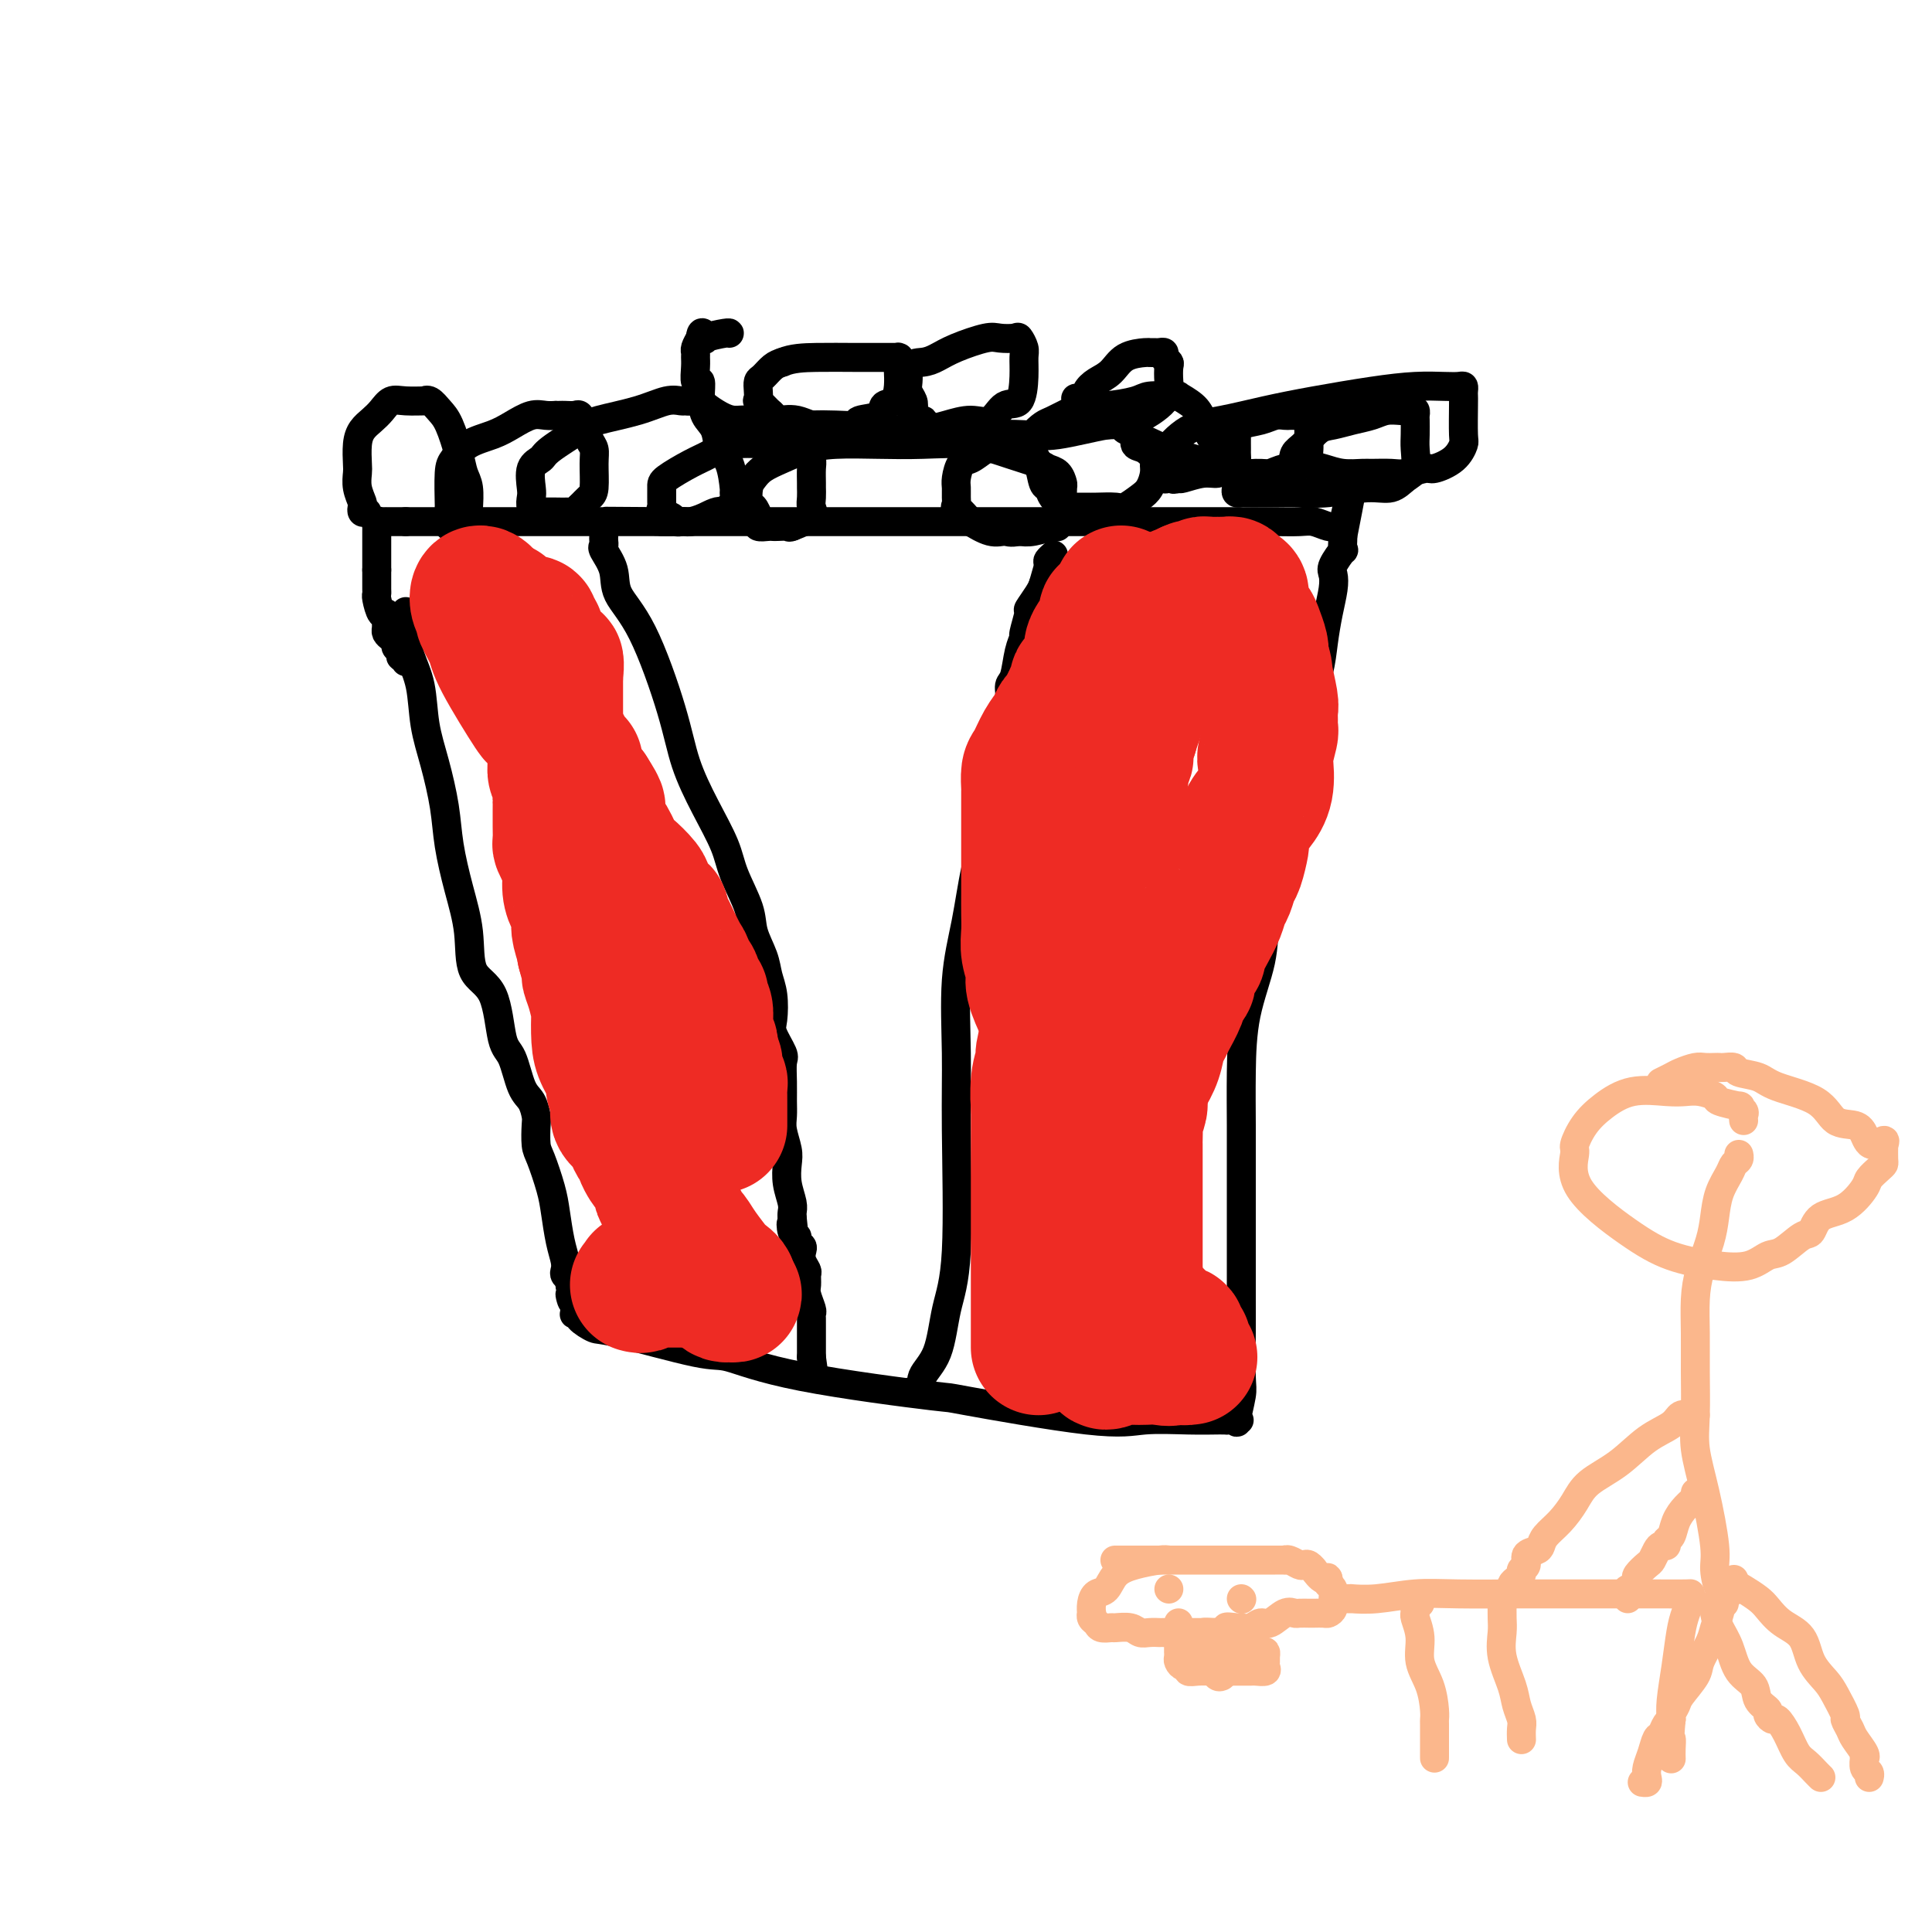
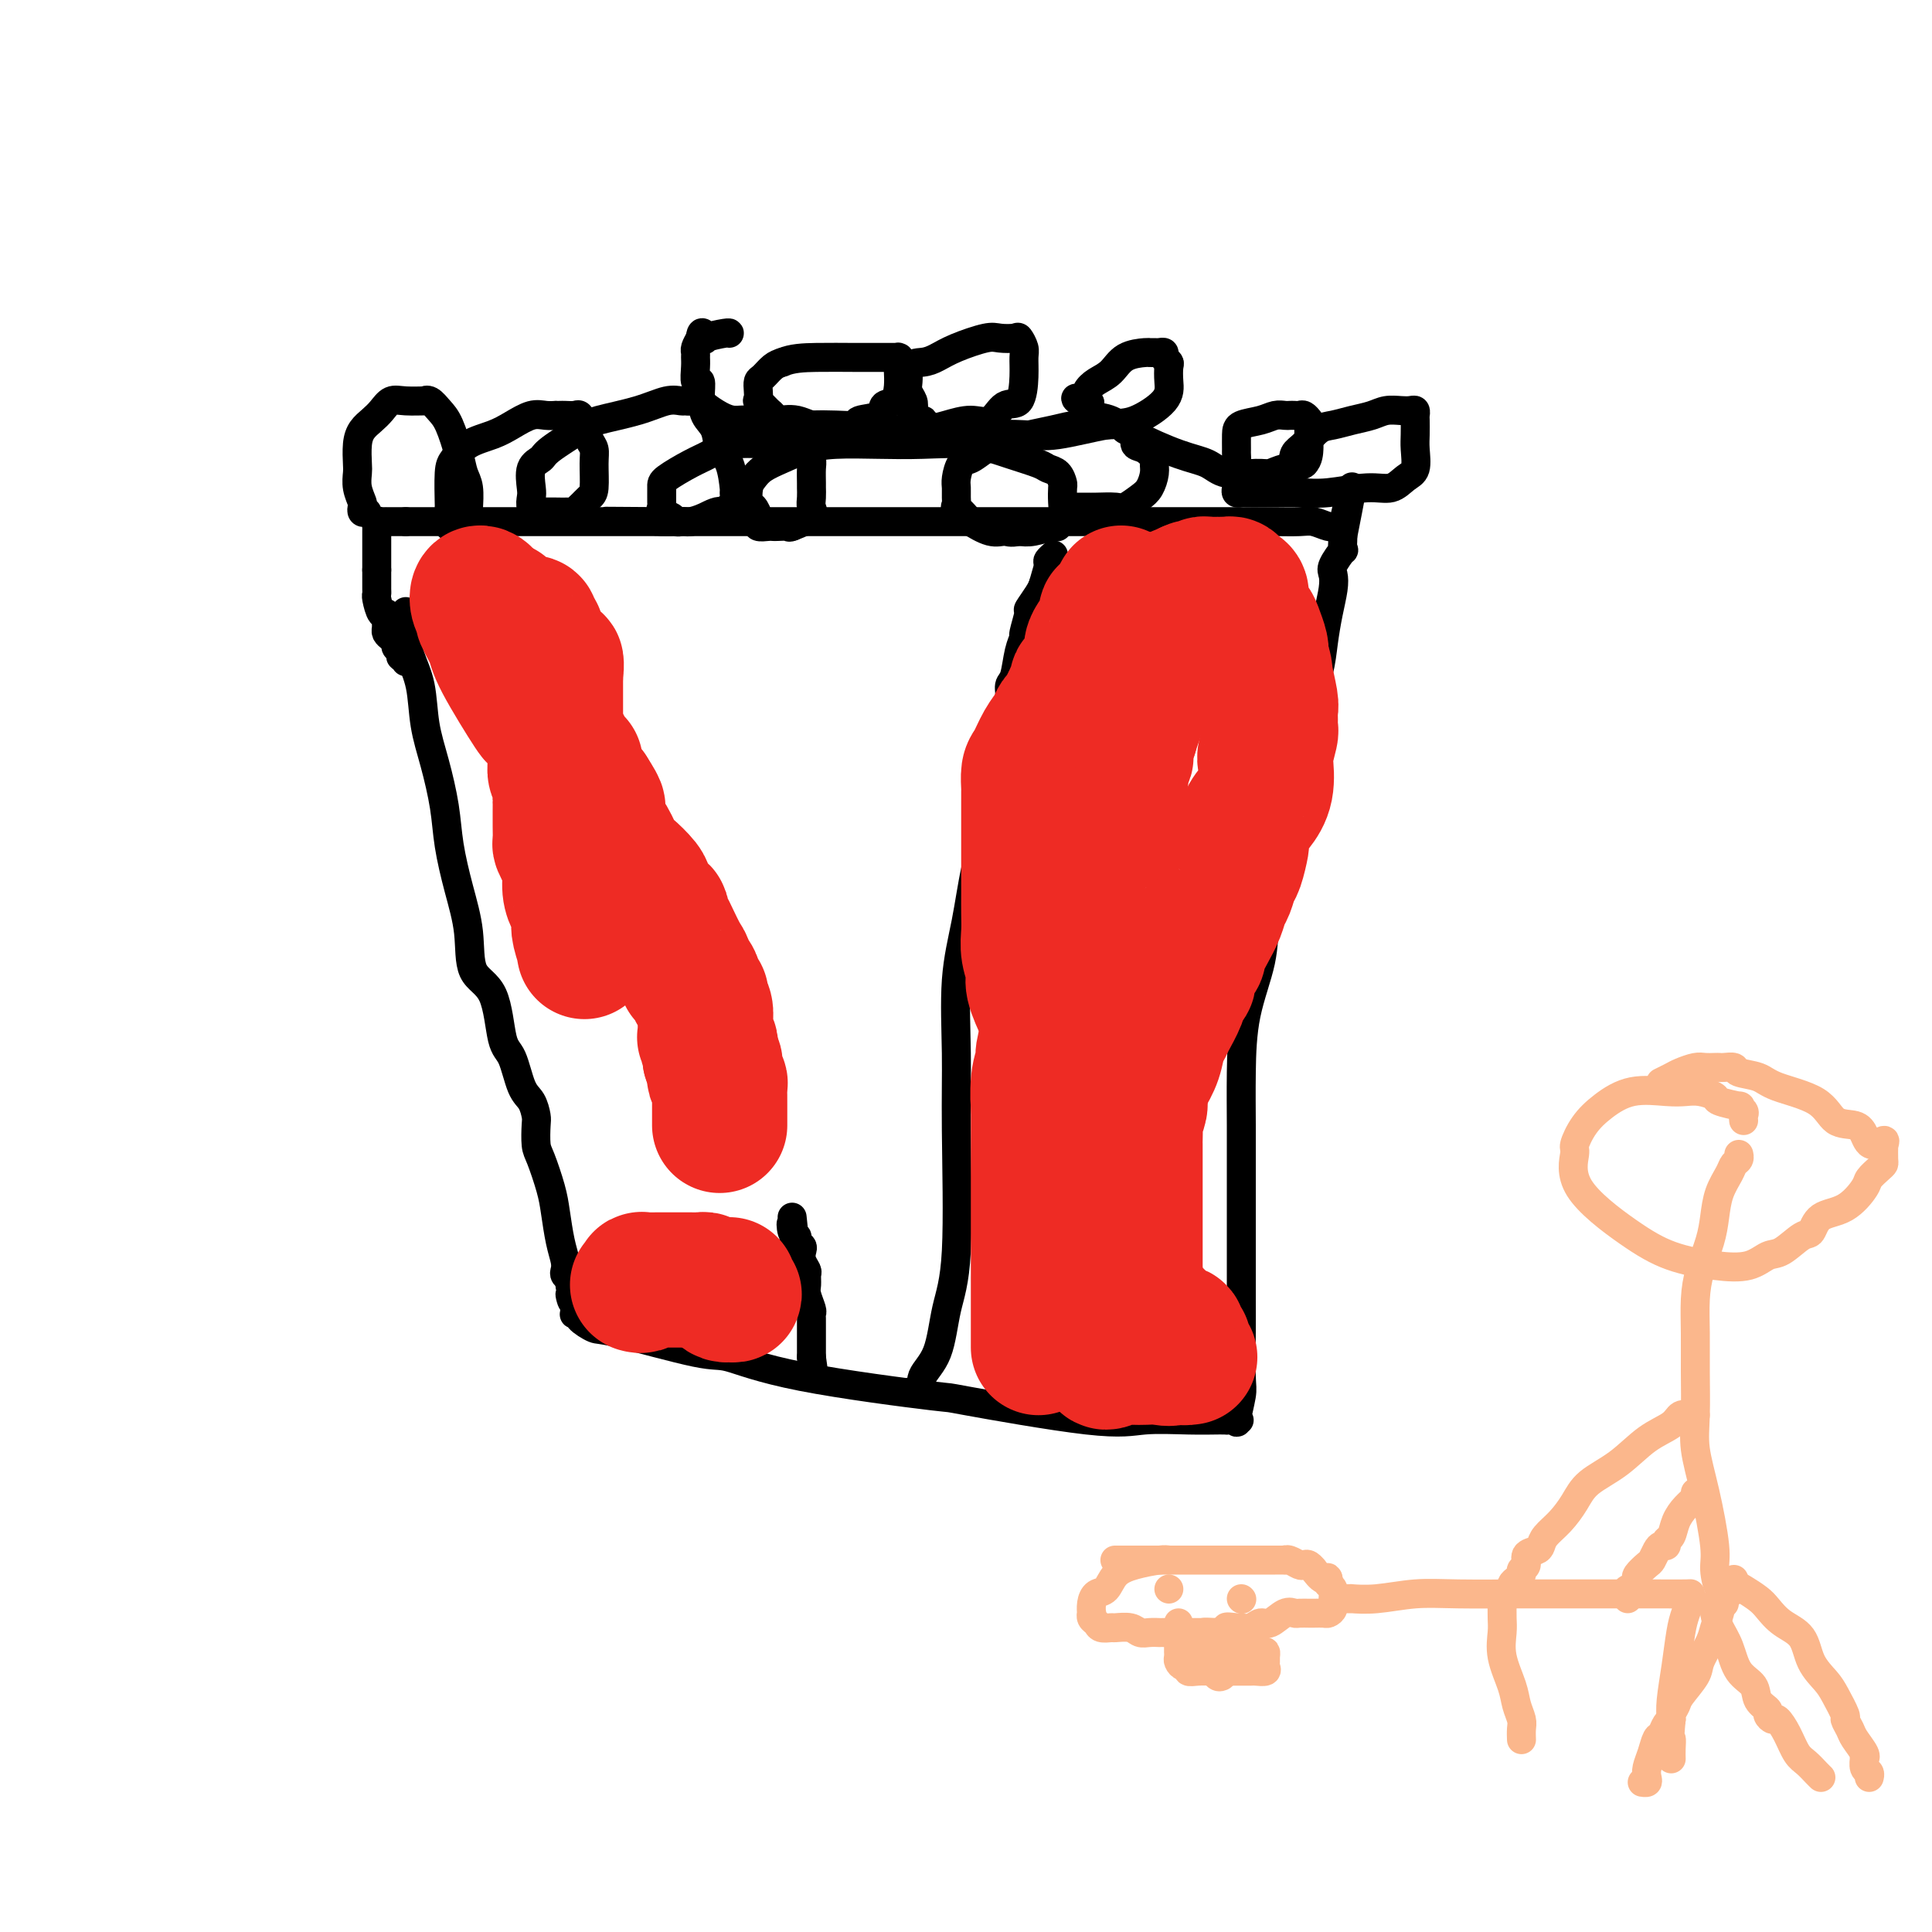
<svg xmlns="http://www.w3.org/2000/svg" viewBox="0 0 400 400" version="1.1">
  <g fill="none" stroke="rgb(0,0,0)" stroke-width="6" stroke-linecap="round" stroke-linejoin="round">
    <path d="M84,127c0.015,-0.336 0.031,-0.672 0,0c-0.031,0.672 -0.108,2.353 0,4c0.108,1.647 0.400,3.260 1,5c0.600,1.740 1.508,3.606 2,6c0.492,2.394 0.568,5.316 1,8c0.432,2.684 1.219,5.131 2,8c0.781,2.869 1.554,6.162 2,9c0.446,2.838 0.564,5.222 1,8c0.436,2.778 1.191,5.949 2,9c0.809,3.051 1.673,5.982 2,9c0.327,3.018 0.118,6.121 1,8c0.882,1.879 2.856,2.533 4,5c1.144,2.467 1.459,6.748 2,9c0.541,2.252 1.308,2.474 2,4c0.692,1.526 1.309,4.356 2,6c0.691,1.644 1.455,2.103 2,3c0.545,0.897 0.871,2.231 1,3c0.129,0.769 0.062,0.972 0,2c-0.062,1.028 -0.119,2.879 0,4c0.119,1.121 0.414,1.511 1,3c0.586,1.489 1.464,4.076 2,6c0.536,1.924 0.731,3.184 1,5c0.269,1.816 0.612,4.188 1,6c0.388,1.812 0.822,3.063 1,4c0.178,0.937 0.099,1.560 0,2c-0.099,0.440 -0.219,0.695 0,1c0.219,0.305 0.777,0.658 1,1c0.223,0.342 0.112,0.671 0,1" />
    <path d="M118,266c1.022,5.758 0.076,2.653 0,2c-0.076,-0.653 0.716,1.145 1,2c0.284,0.855 0.059,0.767 0,1c-0.059,0.233 0.047,0.788 0,1c-0.047,0.212 -0.247,0.081 0,0c0.247,-0.081 0.941,-0.112 1,0c0.059,0.112 -0.517,0.367 0,1c0.517,0.633 2.126,1.645 3,2c0.874,0.355 1.014,0.054 5,1c3.986,0.946 11.820,3.139 16,4c4.180,0.861 4.707,0.389 7,1c2.293,0.611 6.353,2.303 15,4c8.647,1.697 21.882,3.397 27,4c5.118,0.603 2.118,0.109 7,1c4.882,0.891 17.647,3.167 25,4c7.353,0.833 9.293,0.223 12,0c2.707,-0.223 6.179,-0.060 9,0c2.821,0.060 4.990,0.016 6,0c1.010,-0.016 0.860,-0.005 1,0c0.140,0.005 0.570,0.002 1,0" />
    <path d="M254,294c4.648,0.020 1.767,0.068 1,0c-0.767,-0.068 0.579,-0.254 1,0c0.421,0.254 -0.083,0.946 0,0c0.083,-0.946 0.754,-3.530 1,-5c0.246,-1.470 0.066,-1.824 0,-4c-0.066,-2.176 -0.018,-6.172 0,-9c0.018,-2.828 0.005,-4.489 0,-7c-0.005,-2.511 -0.002,-5.874 0,-9c0.002,-3.126 0.001,-6.015 0,-9c-0.001,-2.985 -0.004,-6.066 0,-9c0.004,-2.934 0.014,-5.720 0,-9c-0.014,-3.280 -0.051,-7.055 0,-11c0.051,-3.945 0.189,-8.062 1,-12c0.811,-3.938 2.296,-7.699 3,-11c0.704,-3.301 0.626,-6.142 1,-9c0.374,-2.858 1.200,-5.734 2,-9c0.800,-3.266 1.575,-6.924 2,-10c0.425,-3.076 0.499,-5.570 1,-8c0.501,-2.430 1.430,-4.794 2,-7c0.570,-2.206 0.783,-4.252 1,-6c0.217,-1.748 0.440,-3.199 1,-5c0.560,-1.801 1.457,-3.953 2,-6c0.543,-2.047 0.732,-3.989 1,-6c0.268,-2.011 0.615,-4.092 1,-6c0.385,-1.908 0.807,-3.644 1,-5c0.193,-1.356 0.157,-2.331 0,-3c-0.157,-0.669 -0.434,-1.030 0,-2c0.434,-0.970 1.580,-2.549 2,-3c0.420,-0.451 0.113,0.225 0,0c-0.113,-0.225 -0.032,-1.350 0,-2c0.032,-0.650 0.016,-0.825 0,-1" />
    <path d="M278,111c3.333,-16.833 1.667,-9.417 0,-2" />
    <path d="M278,109c-0.145,-0.326 -0.509,-0.140 -1,0c-0.491,0.140 -1.110,0.234 -2,0c-0.890,-0.234 -2.050,-0.795 -3,-1c-0.950,-0.205 -1.691,-0.055 -3,0c-1.309,0.055 -3.185,0.015 -5,0c-1.815,-0.015 -3.570,-0.004 -6,0c-2.430,0.004 -5.534,0.001 -8,0c-2.466,-0.001 -4.295,-0.000 -7,0c-2.705,0.000 -6.287,0.000 -9,0c-2.713,-0.000 -4.557,-0.000 -7,0c-2.443,0.000 -5.485,0.000 -8,0c-2.515,-0.000 -4.502,-0.000 -6,0c-1.498,0.000 -2.506,0.000 -4,0c-1.494,-0.000 -3.473,-0.000 -5,0c-1.527,0.000 -2.603,0.000 -4,0c-1.397,-0.000 -3.117,-0.000 -5,0c-1.883,0.000 -3.931,0.000 -6,0c-2.069,-0.000 -4.159,-0.000 -6,0c-1.841,0.000 -3.433,0.000 -5,0c-1.567,-0.000 -3.109,-0.000 -5,0c-1.891,0.000 -4.131,0.000 -6,0c-1.869,-0.000 -3.368,-0.000 -5,0c-1.632,0.000 -3.396,0.000 -5,0c-1.604,-0.000 -3.050,-0.000 -5,0c-1.950,0.000 -4.406,0.000 -6,0c-1.594,-0.000 -2.325,-0.000 -3,0c-0.675,0.000 -1.294,0.000 -2,0c-0.706,0.000 -1.498,0.000 -2,0c-0.502,0.000 -0.715,0.000 -1,0c-0.285,0.000 -0.643,0.000 -1,0" />
    <path d="M137,108c-22.049,-0.155 -6.673,-0.041 -1,0c5.673,0.041 1.642,0.011 -1,0c-2.642,-0.011 -3.895,-0.003 -5,0c-1.105,0.003 -2.064,0.001 -3,0c-0.936,-0.001 -1.851,-0.000 -3,0c-1.149,0.000 -2.532,0.000 -4,0c-1.468,-0.000 -3.021,-0.000 -4,0c-0.979,0.000 -1.384,0.000 -2,0c-0.616,-0.000 -1.443,-0.000 -2,0c-0.557,0.000 -0.842,0.000 -1,0c-0.158,-0.000 -0.188,-0.000 -1,0c-0.812,0.000 -2.406,0.000 -3,0c-0.594,-0.000 -0.187,-0.000 -1,0c-0.813,0.000 -2.844,0.000 -4,0c-1.156,-0.000 -1.436,-0.000 -2,0c-0.564,0.000 -1.412,0.000 -2,0c-0.588,-0.000 -0.917,-0.000 -1,0c-0.083,0.000 0.080,0.000 0,0c-0.080,-0.000 -0.403,-0.000 -1,0c-0.597,0.000 -1.469,0.000 -2,0c-0.531,-0.000 -0.721,-0.000 -1,0c-0.279,0.000 -0.645,0.000 -1,0c-0.355,-0.000 -0.698,0.000 -1,0c-0.302,0.000 -0.564,0.000 -1,0c-0.436,0.000 -1.045,0.000 -2,0c-0.955,0.000 -2.257,0.000 -3,0c-0.743,0.000 -0.927,0.000 -1,0c-0.073,0.000 -0.037,0.000 0,0" />
    <path d="M84,108c-8.377,-0.000 -2.818,-0.000 -1,0c1.818,0.000 -0.104,0.000 -1,0c-0.896,-0.000 -0.766,-0.001 -1,0c-0.234,0.001 -0.833,0.004 -1,0c-0.167,-0.004 0.099,-0.016 0,0c-0.099,0.016 -0.562,0.060 -1,0c-0.438,-0.060 -0.849,-0.223 -1,0c-0.151,0.223 -0.040,0.833 0,1c0.040,0.167 0.011,-0.110 0,0c-0.011,0.110 -0.003,0.607 0,1c0.003,0.393 0.001,0.683 0,1c-0.001,0.317 -0.000,0.662 0,1c0.000,0.338 0.000,0.668 0,1c-0.000,0.332 -0.000,0.666 0,1c0.000,0.334 0.000,0.667 0,1c-0.000,0.333 -0.000,0.667 0,1c0.000,0.333 0.000,0.667 0,1c-0.000,0.333 -0.000,0.667 0,1" />
    <path d="M78,118c0.000,1.726 0.000,1.040 0,1c-0.000,-0.040 -0.001,0.564 0,1c0.001,0.436 0.003,0.703 0,1c-0.003,0.297 -0.011,0.624 0,1c0.011,0.376 0.041,0.801 0,1c-0.041,0.199 -0.154,0.172 0,1c0.154,0.828 0.577,2.512 1,3c0.423,0.488 0.848,-0.220 1,0c0.152,0.220 0.031,1.368 0,2c-0.031,0.632 0.029,0.747 0,1c-0.029,0.253 -0.147,0.645 0,1c0.147,0.355 0.560,0.674 1,1c0.440,0.326 0.906,0.661 1,1c0.094,0.339 -0.185,0.683 0,1c0.185,0.317 0.834,0.607 1,1c0.166,0.393 -0.151,0.889 0,1c0.151,0.111 0.772,-0.162 1,0c0.228,0.162 0.065,0.761 0,1c-0.065,0.239 -0.033,0.120 0,0" />
    <path d="M76,106c-0.415,0.101 -0.829,0.203 -1,0c-0.171,-0.203 -0.098,-0.710 0,-1c0.098,-0.290 0.222,-0.363 0,-1c-0.222,-0.637 -0.789,-1.837 -1,-3c-0.211,-1.163 -0.065,-2.290 0,-3c0.065,-0.710 0.048,-1.005 0,-2c-0.048,-0.995 -0.126,-2.691 0,-4c0.126,-1.309 0.458,-2.232 1,-3c0.542,-0.768 1.295,-1.383 2,-2c0.705,-0.617 1.361,-1.237 2,-2c0.639,-0.763 1.259,-1.670 2,-2c0.741,-0.330 1.602,-0.082 3,0c1.398,0.082 3.333,0.000 4,0c0.667,-0.000 0.066,0.082 0,0c-0.066,-0.082 0.402,-0.328 1,0c0.598,0.328 1.327,1.230 2,2c0.673,0.770 1.291,1.408 2,3c0.709,1.592 1.511,4.139 2,6c0.489,1.861 0.667,3.037 1,4c0.333,0.963 0.821,1.712 1,3c0.179,1.288 0.048,3.116 0,4c-0.048,0.884 -0.014,0.824 0,1c0.014,0.176 0.007,0.588 0,1" />
    <path d="M97,107c0.589,3.393 0.063,2.374 0,2c-0.063,-0.374 0.337,-0.104 0,0c-0.337,0.104 -1.411,0.040 -2,0c-0.589,-0.040 -0.694,-0.057 -1,0c-0.306,0.057 -0.814,0.189 -1,0c-0.186,-0.189 -0.050,-0.698 0,-1c0.050,-0.302 0.015,-0.397 0,-1c-0.015,-0.603 -0.011,-1.712 0,-2c0.011,-0.288 0.029,0.246 0,-1c-0.029,-1.246 -0.105,-4.273 0,-6c0.105,-1.727 0.391,-2.155 1,-3c0.609,-0.845 1.542,-2.107 3,-3c1.458,-0.893 3.442,-1.416 5,-2c1.558,-0.584 2.690,-1.228 4,-2c1.310,-0.772 2.799,-1.671 4,-2c1.201,-0.329 2.113,-0.088 3,0c0.887,0.088 1.747,0.024 2,0c0.253,-0.024 -0.101,-0.008 0,0c0.101,0.008 0.657,0.007 1,0c0.343,-0.007 0.473,-0.020 1,0c0.527,0.020 1.451,0.074 2,0c0.549,-0.074 0.721,-0.276 1,0c0.279,0.276 0.664,1.030 1,2c0.336,0.970 0.624,2.157 1,3c0.376,0.843 0.841,1.342 1,2c0.159,0.658 0.012,1.475 0,3c-0.012,1.525 0.112,3.757 0,5c-0.112,1.243 -0.461,1.498 -1,2c-0.539,0.502 -1.270,1.251 -2,2" />
    <path d="M120,105c-0.748,0.845 -1.117,0.959 -2,1c-0.883,0.041 -2.279,0.011 -3,0c-0.721,-0.011 -0.767,-0.002 -1,0c-0.233,0.002 -0.655,-0.001 -1,0c-0.345,0.001 -0.614,0.008 -1,0c-0.386,-0.008 -0.887,-0.030 -1,0c-0.113,0.030 0.164,0.114 0,0c-0.164,-0.114 -0.769,-0.426 -1,-1c-0.231,-0.574 -0.088,-1.412 0,-2c0.088,-0.588 0.121,-0.928 0,-2c-0.121,-1.072 -0.396,-2.878 0,-4c0.396,-1.122 1.462,-1.560 2,-2c0.538,-0.440 0.549,-0.882 2,-2c1.451,-1.118 4.343,-2.912 6,-4c1.657,-1.088 2.079,-1.469 4,-2c1.921,-0.531 5.340,-1.214 8,-2c2.660,-0.786 4.562,-1.677 6,-2c1.438,-0.323 2.412,-0.077 3,0c0.588,0.077 0.792,-0.014 1,0c0.208,0.014 0.422,0.133 1,0c0.578,-0.133 1.520,-0.516 2,0c0.480,0.516 0.496,1.932 1,3c0.504,1.068 1.494,1.787 2,3c0.506,1.213 0.529,2.920 1,4c0.471,1.080 1.391,1.532 2,3c0.609,1.468 0.905,3.950 1,5c0.095,1.050 -0.013,0.667 0,1c0.013,0.333 0.147,1.381 0,2c-0.147,0.619 -0.573,0.810 -1,1" />
    <path d="M151,105c0.899,3.585 0.147,1.549 -1,1c-1.147,-0.549 -2.689,0.390 -4,1c-1.311,0.610 -2.392,0.893 -3,1c-0.608,0.107 -0.745,0.040 -1,0c-0.255,-0.040 -0.629,-0.053 -1,0c-0.371,0.053 -0.741,0.171 -1,0c-0.259,-0.171 -0.409,-0.630 -1,-1c-0.591,-0.370 -1.623,-0.650 -2,-1c-0.377,-0.350 -0.099,-0.769 0,-1c0.099,-0.231 0.021,-0.274 0,-1c-0.021,-0.726 0.017,-2.135 0,-3c-0.017,-0.865 -0.090,-1.184 1,-2c1.090,-0.816 3.341,-2.128 5,-3c1.659,-0.872 2.724,-1.306 4,-2c1.276,-0.694 2.761,-1.650 5,-2c2.239,-0.350 5.230,-0.093 7,0c1.770,0.093 2.319,0.022 3,0c0.681,-0.022 1.493,0.004 2,0c0.507,-0.004 0.710,-0.039 1,0c0.290,0.039 0.666,0.151 1,0c0.334,-0.151 0.625,-0.564 1,0c0.375,0.564 0.833,2.104 1,3c0.167,0.896 0.044,1.146 0,2c-0.044,0.854 -0.009,2.312 0,3c0.009,0.688 -0.009,0.607 0,1c0.009,0.393 0.044,1.260 0,2c-0.044,0.740 -0.166,1.353 0,2c0.166,0.647 0.619,1.328 0,2c-0.619,0.672 -2.309,1.336 -4,2" />
    <path d="M164,109c-0.738,0.310 -0.583,0.084 -1,0c-0.417,-0.084 -1.404,-0.026 -2,0c-0.596,0.026 -0.800,0.019 -1,0c-0.200,-0.019 -0.396,-0.051 -1,0c-0.604,0.051 -1.615,0.184 -2,0c-0.385,-0.184 -0.142,-0.686 0,-1c0.142,-0.314 0.184,-0.440 0,-1c-0.184,-0.560 -0.595,-1.553 -1,-2c-0.405,-0.447 -0.805,-0.346 -1,-1c-0.195,-0.654 -0.185,-2.063 0,-3c0.185,-0.937 0.544,-1.404 1,-2c0.456,-0.596 1.007,-1.323 2,-2c0.993,-0.677 2.428,-1.305 4,-2c1.572,-0.695 3.282,-1.456 5,-2c1.718,-0.544 3.444,-0.872 6,-1c2.556,-0.128 5.942,-0.056 9,0c3.058,0.056 5.788,0.095 9,0c3.212,-0.095 6.906,-0.325 10,0c3.094,0.325 5.589,1.205 8,2c2.411,0.795 4.737,1.507 6,2c1.263,0.493 1.463,0.768 2,1c0.537,0.232 1.413,0.421 2,1c0.587,0.579 0.886,1.546 1,2c0.114,0.454 0.044,0.394 0,1c-0.044,0.606 -0.063,1.879 0,3c0.063,1.121 0.207,2.090 0,3c-0.207,0.910 -0.767,1.759 -1,2c-0.233,0.241 -0.140,-0.127 -1,0c-0.860,0.127 -2.674,0.751 -4,1c-1.326,0.249 -2.163,0.125 -3,0" />
    <path d="M211,110c-1.953,0.433 -2.335,0.017 -3,0c-0.665,-0.017 -1.614,0.365 -3,0c-1.386,-0.365 -3.209,-1.477 -4,-2c-0.791,-0.523 -0.552,-0.458 -1,-1c-0.448,-0.542 -1.585,-1.691 -2,-2c-0.415,-0.309 -0.109,0.222 0,0c0.109,-0.222 0.020,-1.196 0,-2c-0.020,-0.804 0.027,-1.437 0,-2c-0.027,-0.563 -0.130,-1.057 0,-2c0.130,-0.943 0.492,-2.336 1,-3c0.508,-0.664 1.163,-0.598 2,-1c0.837,-0.402 1.857,-1.270 3,-2c1.143,-0.730 2.408,-1.321 5,-2c2.592,-0.679 6.510,-1.447 9,-2c2.490,-0.553 3.551,-0.893 5,-1c1.449,-0.107 3.287,0.017 5,0c1.713,-0.017 3.302,-0.174 4,0c0.698,0.174 0.506,0.681 1,1c0.494,0.319 1.673,0.452 2,1c0.327,0.548 -0.199,1.511 0,2c0.199,0.489 1.123,0.505 2,1c0.877,0.495 1.708,1.469 2,2c0.292,0.531 0.043,0.619 0,1c-0.043,0.381 0.118,1.055 0,2c-0.118,0.945 -0.514,2.162 -1,3c-0.486,0.838 -1.060,1.296 -2,2c-0.940,0.704 -2.246,1.653 -3,2c-0.754,0.347 -0.955,0.093 -2,0c-1.045,-0.093 -2.935,-0.025 -4,0c-1.065,0.025 -1.304,0.007 -2,0c-0.696,-0.007 -1.848,-0.004 -3,0" />
-     <path d="M222,105c-2.046,0.089 -1.661,0.312 -2,0c-0.339,-0.312 -1.401,-1.157 -2,-2c-0.599,-0.843 -0.734,-1.682 -1,-2c-0.266,-0.318 -0.661,-0.115 -1,-1c-0.339,-0.885 -0.620,-2.857 -1,-4c-0.380,-1.143 -0.858,-1.457 -1,-2c-0.142,-0.543 0.052,-1.315 0,-2c-0.052,-0.685 -0.349,-1.284 0,-2c0.349,-0.716 1.343,-1.550 2,-2c0.657,-0.450 0.978,-0.516 2,-1c1.022,-0.484 2.747,-1.387 4,-2c1.253,-0.613 2.035,-0.935 3,-1c0.965,-0.065 2.114,0.126 4,0c1.886,-0.126 4.510,-0.569 6,-1c1.490,-0.431 1.847,-0.849 3,-1c1.153,-0.151 3.103,-0.035 4,0c0.897,0.035 0.740,-0.011 1,0c0.260,0.011 0.937,0.079 1,0c0.063,-0.079 -0.487,-0.306 0,0c0.487,0.306 2.011,1.147 3,2c0.989,0.853 1.442,1.720 2,3c0.558,1.280 1.222,2.973 2,4c0.778,1.027 1.671,1.390 2,2c0.329,0.610 0.095,1.469 0,2c-0.095,0.531 -0.050,0.734 0,1c0.050,0.266 0.105,0.593 0,1c-0.105,0.407 -0.368,0.893 -1,1c-0.632,0.107 -1.632,-0.163 -3,0c-1.368,0.163 -3.105,0.761 -4,1c-0.895,0.239 -0.947,0.120 -1,0" />
-     <path d="M244,99c-1.576,0.471 -1.014,0.148 -1,0c0.014,-0.148 -0.518,-0.120 -1,0c-0.482,0.120 -0.912,0.331 -1,0c-0.088,-0.331 0.167,-1.205 0,-2c-0.167,-0.795 -0.757,-1.511 0,-3c0.757,-1.489 2.860,-3.750 5,-5c2.140,-1.250 4.318,-1.487 7,-2c2.682,-0.513 5.869,-1.300 9,-2c3.131,-0.700 6.204,-1.312 10,-2c3.796,-0.688 8.313,-1.453 12,-2c3.687,-0.547 6.543,-0.876 9,-1c2.457,-0.124 4.515,-0.044 6,0c1.485,0.044 2.398,0.052 3,0c0.602,-0.052 0.893,-0.164 1,0c0.107,0.164 0.030,0.606 0,1c-0.030,0.394 -0.012,0.742 0,1c0.012,0.258 0.017,0.427 0,2c-0.017,1.573 -0.057,4.550 0,6c0.057,1.450 0.213,1.373 0,2c-0.213,0.627 -0.793,1.958 -2,3c-1.207,1.042 -3.041,1.796 -4,2c-0.959,0.204 -1.042,-0.142 -2,0c-0.958,0.142 -2.790,0.771 -4,1c-1.210,0.229 -1.796,0.058 -3,0c-1.204,-0.058 -3.024,-0.005 -4,0c-0.976,0.005 -1.107,-0.040 -2,0c-0.893,0.040 -2.548,0.165 -4,0c-1.452,-0.165 -2.701,-0.618 -4,-1c-1.299,-0.382 -2.650,-0.691 -4,-1" />
    <path d="M270,96c-3.708,-0.336 -2.477,-0.178 -2,0c0.477,0.178 0.199,0.374 0,0c-0.199,-0.374 -0.318,-1.319 0,-2c0.318,-0.681 1.075,-1.099 2,-2c0.925,-0.901 2.018,-2.284 3,-3c0.982,-0.716 1.852,-0.766 3,-1c1.148,-0.234 2.573,-0.651 4,-1c1.427,-0.349 2.855,-0.630 4,-1c1.145,-0.370 2.005,-0.828 3,-1c0.995,-0.172 2.123,-0.059 3,0c0.877,0.059 1.503,0.064 2,0c0.497,-0.064 0.865,-0.195 1,0c0.135,0.195 0.038,0.717 0,1c-0.038,0.283 -0.015,0.326 0,1c0.015,0.674 0.024,1.978 0,3c-0.024,1.022 -0.081,1.761 0,3c0.081,1.239 0.301,2.977 0,4c-0.301,1.023 -1.123,1.332 -2,2c-0.877,0.668 -1.809,1.696 -3,2c-1.191,0.304 -2.641,-0.115 -5,0c-2.359,0.115 -5.626,0.763 -8,1c-2.374,0.237 -3.855,0.064 -6,0c-2.145,-0.064 -4.953,-0.020 -7,0c-2.047,0.020 -3.333,0.017 -4,0c-0.667,-0.017 -0.715,-0.049 -1,0c-0.285,0.049 -0.808,0.178 -1,0c-0.192,-0.178 -0.052,-0.663 0,-1c0.052,-0.337 0.015,-0.525 0,-1c-0.015,-0.475 -0.007,-1.238 0,-2" />
    <path d="M256,98c-0.309,-0.956 -0.082,-1.345 0,-2c0.082,-0.655 0.021,-1.576 0,-2c-0.021,-0.424 0.000,-0.352 0,-1c-0.000,-0.648 -0.021,-2.016 0,-3c0.021,-0.984 0.086,-1.584 1,-2c0.914,-0.416 2.679,-0.647 4,-1c1.321,-0.353 2.199,-0.826 3,-1c0.801,-0.174 1.524,-0.048 2,0c0.476,0.048 0.706,0.017 1,0c0.294,-0.017 0.653,-0.019 1,0c0.347,0.019 0.681,0.058 1,0c0.319,-0.058 0.621,-0.215 1,0c0.379,0.215 0.833,0.800 1,1c0.167,0.200 0.046,0.014 0,1c-0.046,0.986 -0.018,3.144 0,4c0.018,0.856 0.027,0.411 0,1c-0.027,0.589 -0.090,2.212 -1,3c-0.910,0.788 -2.668,0.741 -4,1c-1.332,0.259 -2.238,0.825 -3,1c-0.762,0.175 -1.379,-0.042 -3,0c-1.621,0.042 -4.246,0.344 -6,0c-1.754,-0.344 -2.638,-1.335 -4,-2c-1.362,-0.665 -3.202,-1.004 -6,-2c-2.798,-0.996 -6.554,-2.648 -9,-4c-2.446,-1.352 -3.584,-2.404 -5,-3c-1.416,-0.596 -3.112,-0.737 -4,-1c-0.888,-0.263 -0.968,-0.646 -1,-1c-0.032,-0.354 -0.016,-0.677 0,-1" />
    <path d="M225,84c-4.492,-2.418 -1.223,-1.462 0,-1c1.223,0.462 0.398,0.429 0,0c-0.398,-0.429 -0.369,-1.253 0,-2c0.369,-0.747 1.079,-1.415 2,-2c0.921,-0.585 2.054,-1.085 3,-2c0.946,-0.915 1.706,-2.245 3,-3c1.294,-0.755 3.121,-0.935 4,-1c0.879,-0.065 0.809,-0.015 1,0c0.191,0.015 0.643,-0.007 1,0c0.357,0.007 0.617,0.042 1,0c0.383,-0.042 0.887,-0.161 1,0c0.113,0.161 -0.165,0.600 0,1c0.165,0.400 0.771,0.759 1,1c0.229,0.241 0.079,0.364 0,1c-0.079,0.636 -0.088,1.786 0,3c0.088,1.214 0.274,2.493 -1,4c-1.274,1.507 -4.008,3.240 -6,4c-1.992,0.760 -3.241,0.545 -6,1c-2.759,0.455 -7.027,1.580 -10,2c-2.973,0.420 -4.651,0.137 -7,0c-2.349,-0.137 -5.369,-0.126 -8,0c-2.631,0.126 -4.873,0.368 -7,0c-2.127,-0.368 -4.138,-1.344 -5,-2c-0.862,-0.656 -0.574,-0.991 -1,-1c-0.426,-0.009 -1.564,0.307 -2,0c-0.436,-0.307 -0.169,-1.237 0,-2c0.169,-0.763 0.241,-1.359 0,-2c-0.241,-0.641 -0.796,-1.326 -1,-2c-0.204,-0.674 -0.058,-1.335 0,-2c0.058,-0.665 0.029,-1.332 0,-2" />
    <path d="M188,77c0.384,-1.963 1.845,-1.871 3,-2c1.155,-0.129 2.005,-0.479 3,-1c0.995,-0.521 2.136,-1.213 4,-2c1.864,-0.787 4.451,-1.669 6,-2c1.549,-0.331 2.061,-0.112 3,0c0.939,0.112 2.304,0.117 3,0c0.696,-0.117 0.721,-0.356 1,0c0.279,0.356 0.812,1.308 1,2c0.188,0.692 0.032,1.125 0,2c-0.032,0.875 0.061,2.191 0,4c-0.061,1.809 -0.276,4.109 -1,5c-0.724,0.891 -1.956,0.372 -3,1c-1.044,0.628 -1.900,2.402 -3,3c-1.100,0.598 -2.446,0.019 -4,0c-1.554,-0.019 -3.317,0.523 -5,1c-1.683,0.477 -3.284,0.889 -5,1c-1.716,0.111 -3.545,-0.079 -7,0c-3.455,0.079 -8.535,0.426 -12,0c-3.465,-0.426 -5.314,-1.625 -7,-2c-1.686,-0.375 -3.208,0.073 -4,0c-0.792,-0.073 -0.853,-0.666 -1,-1c-0.147,-0.334 -0.380,-0.408 -1,-1c-0.620,-0.592 -1.628,-1.702 -2,-2c-0.372,-0.298 -0.108,0.215 0,0c0.108,-0.215 0.059,-1.157 0,-2c-0.059,-0.843 -0.129,-1.587 0,-2c0.129,-0.413 0.458,-0.496 1,-1c0.542,-0.504 1.298,-1.430 2,-2c0.702,-0.570 1.351,-0.785 2,-1" />
    <path d="M162,75c1.958,-0.845 4.353,-0.958 7,-1c2.647,-0.042 5.546,-0.012 8,0c2.454,0.012 4.461,0.006 6,0c1.539,-0.006 2.608,-0.012 3,0c0.392,0.012 0.105,0.043 0,0c-0.105,-0.043 -0.028,-0.161 0,0c0.028,0.161 0.006,0.600 0,1c-0.006,0.400 0.005,0.760 0,1c-0.005,0.240 -0.026,0.358 0,1c0.026,0.642 0.097,1.807 0,3c-0.097,1.193 -0.363,2.414 -1,3c-0.637,0.586 -1.646,0.535 -2,1c-0.354,0.465 -0.054,1.445 -1,2c-0.946,0.555 -3.138,0.686 -4,1c-0.862,0.314 -0.394,0.812 -1,1c-0.606,0.188 -2.287,0.065 -4,0c-1.713,-0.065 -3.459,-0.072 -5,0c-1.541,0.072 -2.878,0.223 -5,0c-2.122,-0.223 -5.028,-0.821 -7,-1c-1.972,-0.179 -3.011,0.059 -4,0c-0.989,-0.059 -1.929,-0.416 -3,-1c-1.071,-0.584 -2.273,-1.396 -3,-2c-0.727,-0.604 -0.980,-1.002 -1,-2c-0.020,-0.998 0.191,-2.596 0,-3c-0.191,-0.404 -0.784,0.387 -1,0c-0.216,-0.387 -0.055,-1.952 0,-3c0.055,-1.048 0.004,-1.580 0,-2c-0.004,-0.420 0.037,-0.728 0,-1c-0.037,-0.272 -0.154,-0.506 0,-1c0.154,-0.494 0.577,-1.247 1,-2" />
    <path d="M145,70c0.132,-2.182 0.964,-0.637 1,0c0.036,0.637 -0.722,0.367 0,0c0.722,-0.367 2.926,-0.830 4,-1c1.074,-0.170 1.020,-0.046 1,0c-0.020,0.046 -0.006,0.013 0,0c0.006,-0.013 0.003,-0.007 0,0" />
-     <path d="M125,111c-0.016,0.316 -0.032,0.631 0,1c0.032,0.369 0.113,0.791 0,1c-0.113,0.209 -0.420,0.205 0,1c0.420,0.795 1.567,2.390 2,4c0.433,1.610 0.152,3.236 1,5c0.848,1.764 2.826,3.668 5,8c2.174,4.332 4.545,11.093 6,16c1.455,4.907 1.994,7.960 3,11c1.006,3.040 2.478,6.065 4,9c1.522,2.935 3.094,5.779 4,8c0.906,2.221 1.146,3.819 2,6c0.854,2.181 2.324,4.945 3,7c0.676,2.055 0.560,3.401 1,5c0.440,1.599 1.436,3.452 2,5c0.564,1.548 0.694,2.793 1,4c0.306,1.207 0.786,2.377 1,4c0.214,1.623 0.163,3.701 0,5c-0.163,1.299 -0.436,1.821 0,3c0.436,1.179 1.581,3.015 2,4c0.419,0.985 0.111,1.119 0,2c-0.111,0.881 -0.026,2.508 0,4c0.026,1.492 -0.007,2.849 0,4c0.007,1.151 0.053,2.096 0,3c-0.053,0.904 -0.207,1.769 0,3c0.207,1.231 0.773,2.830 1,4c0.227,1.170 0.113,1.910 0,3c-0.113,1.090 -0.226,2.529 0,4c0.226,1.471 0.792,2.973 1,4c0.208,1.027 0.060,1.579 0,2c-0.060,0.421 -0.030,0.710 0,1" />
    <path d="M164,252c0.946,8.759 0.310,3.657 0,2c-0.310,-1.657 -0.293,0.133 0,1c0.293,0.867 0.862,0.812 1,1c0.138,0.188 -0.155,0.618 0,1c0.155,0.382 0.760,0.717 1,1c0.240,0.283 0.117,0.513 0,1c-0.117,0.487 -0.229,1.231 0,2c0.229,0.769 0.797,1.561 1,2c0.203,0.439 0.040,0.523 0,1c-0.040,0.477 0.042,1.346 0,2c-0.042,0.654 -0.207,1.092 0,2c0.207,0.908 0.788,2.284 1,3c0.212,0.716 0.057,0.770 0,1c-0.057,0.230 -0.015,0.635 0,1c0.015,0.365 0.004,0.689 0,1c-0.004,0.311 -0.001,0.608 0,1c0.001,0.392 0.000,0.879 0,1c-0.000,0.121 -0.000,-0.122 0,0c0.000,0.122 0.000,0.610 0,1c-0.000,0.390 -0.000,0.682 0,1c0.000,0.318 0.000,0.663 0,1c-0.000,0.337 -0.000,0.668 0,1c0.000,0.332 0.000,0.666 0,1" />
    <path d="M168,281c0.667,4.833 0.333,2.417 0,0" />
    <path d="M189,288c0.288,-0.066 0.576,-0.133 1,0c0.424,0.133 0.983,0.465 1,0c0.017,-0.465 -0.507,-1.725 0,-3c0.507,-1.275 2.045,-2.563 3,-5c0.955,-2.437 1.326,-6.023 2,-9c0.674,-2.977 1.651,-5.344 2,-12c0.349,-6.656 0.071,-17.599 0,-25c-0.071,-7.401 0.066,-11.259 0,-16c-0.066,-4.741 -0.335,-10.366 0,-15c0.335,-4.634 1.273,-8.279 2,-12c0.727,-3.721 1.242,-7.519 2,-11c0.758,-3.481 1.757,-6.645 2,-9c0.243,-2.355 -0.271,-3.902 0,-6c0.271,-2.098 1.325,-4.749 2,-6c0.675,-1.251 0.969,-1.104 1,-2c0.031,-0.896 -0.203,-2.835 0,-4c0.203,-1.165 0.842,-1.555 1,-2c0.158,-0.445 -0.165,-0.944 0,-2c0.165,-1.056 0.819,-2.669 1,-4c0.181,-1.331 -0.110,-2.381 0,-3c0.110,-0.619 0.622,-0.808 1,-2c0.378,-1.192 0.621,-3.389 1,-5c0.379,-1.611 0.893,-2.638 1,-3c0.107,-0.362 -0.192,-0.061 0,-1c0.192,-0.939 0.876,-3.118 1,-4c0.124,-0.882 -0.313,-0.468 0,-1c0.313,-0.532 1.375,-2.009 2,-3c0.625,-0.991 0.812,-1.495 1,-2" />
    <path d="M216,121c2.079,-7.438 1.275,-4.032 1,-3c-0.275,1.032 -0.022,-0.311 0,-1c0.022,-0.689 -0.186,-0.724 0,-1c0.186,-0.276 0.768,-0.793 1,-1c0.232,-0.207 0.116,-0.103 0,0" />
  </g>
  <g fill="none" stroke="rgb(238,43,36)" stroke-width="28" stroke-linecap="round" stroke-linejoin="round">
    <path d="M132,266c0.408,0.113 0.816,0.226 1,0c0.184,-0.226 0.144,-0.793 0,-1c-0.144,-0.207 -0.393,-0.056 0,0c0.393,0.056 1.429,0.015 2,0c0.571,-0.015 0.678,-0.004 1,0c0.322,0.004 0.860,0.001 1,0c0.140,-0.001 -0.117,-0.000 0,0c0.117,0.000 0.609,0.000 1,0c0.391,-0.000 0.682,-0.000 1,0c0.318,0.000 0.663,-0.000 1,0c0.337,0.000 0.668,0.000 1,0c0.332,-0.000 0.666,-0.001 1,0c0.334,0.001 0.667,0.003 1,0c0.333,-0.003 0.667,-0.011 1,0c0.333,0.011 0.667,0.041 1,0c0.333,-0.041 0.667,-0.155 1,0c0.333,0.155 0.667,0.577 1,1" />
    <path d="M147,266c2.483,0.012 1.191,0.042 1,0c-0.191,-0.042 0.718,-0.155 1,0c0.282,0.155 -0.063,0.578 0,1c0.063,0.422 0.535,0.842 1,1c0.465,0.158 0.923,0.053 1,0c0.077,-0.053 -0.227,-0.056 0,0c0.227,0.056 0.984,0.169 1,0c0.016,-0.169 -0.710,-0.620 -1,-1c-0.290,-0.380 -0.145,-0.690 0,-1" />
-     <path d="M151,266c0.185,-0.445 -1.351,-1.558 -2,-2c-0.649,-0.442 -0.411,-0.214 -1,-1c-0.589,-0.786 -2.007,-2.585 -3,-4c-0.993,-1.415 -1.563,-2.445 -2,-3c-0.437,-0.555 -0.743,-0.635 -1,-1c-0.257,-0.365 -0.465,-1.015 -1,-2c-0.535,-0.985 -1.398,-2.305 -2,-3c-0.602,-0.695 -0.944,-0.766 -1,-1c-0.056,-0.234 0.174,-0.630 0,-1c-0.174,-0.370 -0.753,-0.714 -1,-1c-0.247,-0.286 -0.161,-0.514 0,-1c0.161,-0.486 0.398,-1.230 0,-2c-0.398,-0.770 -1.430,-1.568 -2,-2c-0.570,-0.432 -0.678,-0.500 -1,-1c-0.322,-0.500 -0.859,-1.432 -1,-2c-0.141,-0.568 0.112,-0.770 0,-1c-0.112,-0.230 -0.589,-0.487 -1,-1c-0.411,-0.513 -0.755,-1.282 -1,-2c-0.245,-0.718 -0.389,-1.384 -1,-2c-0.611,-0.616 -1.687,-1.183 -2,-2c-0.313,-0.817 0.137,-1.886 0,-3c-0.137,-1.114 -0.860,-2.275 -1,-3c-0.140,-0.725 0.303,-1.014 0,-2c-0.303,-0.986 -1.352,-2.669 -2,-4c-0.648,-1.331 -0.896,-2.312 -1,-4c-0.104,-1.688 -0.066,-4.085 0,-5c0.066,-0.915 0.158,-0.347 0,-1c-0.158,-0.653 -0.568,-2.525 -1,-4c-0.432,-1.475 -0.885,-2.551 -1,-3c-0.115,-0.449 0.110,-0.271 0,-1c-0.110,-0.729 -0.555,-2.364 -1,-4" />
    <path d="M121,197c-1.023,-5.330 -0.081,-1.654 0,-1c0.081,0.654 -0.700,-1.713 -1,-3c-0.300,-1.287 -0.118,-1.492 0,-2c0.118,-0.508 0.172,-1.319 0,-2c-0.172,-0.681 -0.572,-1.233 -1,-2c-0.428,-0.767 -0.885,-1.748 -1,-3c-0.115,-1.252 0.113,-2.776 0,-4c-0.113,-1.224 -0.566,-2.149 -1,-3c-0.434,-0.851 -0.848,-1.627 -1,-2c-0.152,-0.373 -0.041,-0.342 0,-1c0.041,-0.658 0.011,-2.006 0,-3c-0.011,-0.994 -0.002,-1.635 0,-2c0.002,-0.365 -0.003,-0.454 0,-1c0.003,-0.546 0.015,-1.550 0,-2c-0.015,-0.450 -0.057,-0.347 0,-1c0.057,-0.653 0.211,-2.062 0,-3c-0.211,-0.938 -0.789,-1.403 -1,-2c-0.211,-0.597 -0.057,-1.325 0,-2c0.057,-0.675 0.015,-1.298 0,-2c-0.015,-0.702 -0.004,-1.483 0,-2c0.004,-0.517 0.001,-0.768 0,-1c-0.001,-0.232 -0.000,-0.443 0,-1c0.000,-0.557 0.000,-1.459 0,-2c-0.000,-0.541 -0.000,-0.721 0,-1c0.000,-0.279 0.000,-0.659 0,-1c-0.000,-0.341 -0.000,-0.645 0,-1c0.000,-0.355 0.000,-0.761 0,-1c-0.000,-0.239 -0.000,-0.312 0,-1c0.000,-0.688 0.000,-1.993 0,-3c-0.000,-1.007 -0.000,-1.716 0,-2c0.000,-0.284 0.000,-0.142 0,0" />
    <path d="M115,140c-0.030,-5.379 0.395,-1.826 0,-1c-0.395,0.826 -1.609,-1.074 -2,-2c-0.391,-0.926 0.040,-0.879 0,-1c-0.040,-0.121 -0.550,-0.410 -1,-1c-0.450,-0.590 -0.839,-1.481 -1,-2c-0.161,-0.519 -0.095,-0.665 0,-1c0.095,-0.335 0.219,-0.860 0,-1c-0.219,-0.140 -0.780,0.106 -1,0c-0.220,-0.106 -0.101,-0.563 0,-1c0.101,-0.437 0.182,-0.853 0,-1c-0.182,-0.147 -0.627,-0.024 -1,0c-0.373,0.024 -0.673,-0.050 -1,0c-0.327,0.050 -0.680,0.225 -1,0c-0.320,-0.225 -0.607,-0.849 -1,-1c-0.393,-0.151 -0.893,0.170 -1,0c-0.107,-0.170 0.178,-0.833 0,-1c-0.178,-0.167 -0.821,0.161 -1,0c-0.179,-0.161 0.106,-0.813 0,-1c-0.106,-0.187 -0.602,0.089 -1,0c-0.398,-0.089 -0.699,-0.545 -1,-1" />
    <path d="M102,125c-1.189,-0.727 -0.162,-0.046 0,0c0.162,0.046 -0.541,-0.544 -1,-1c-0.459,-0.456 -0.675,-0.777 -1,-1c-0.325,-0.223 -0.759,-0.348 -1,0c-0.241,0.348 -0.287,1.170 0,2c0.287,0.830 0.908,1.667 1,2c0.092,0.333 -0.344,0.161 0,1c0.344,0.839 1.469,2.689 2,4c0.531,1.311 0.467,2.082 2,5c1.533,2.918 4.663,7.983 6,10c1.337,2.017 0.880,0.985 2,2c1.120,1.015 3.816,4.077 5,6c1.184,1.923 0.855,2.707 1,3c0.145,0.293 0.763,0.095 1,0c0.237,-0.095 0.095,-0.087 0,0c-0.095,0.087 -0.141,0.254 0,1c0.141,0.746 0.469,2.070 1,3c0.531,0.930 1.266,1.465 2,2" />
    <path d="M122,164c2.976,4.647 1.415,2.763 1,3c-0.415,0.237 0.316,2.595 1,4c0.684,1.405 1.320,1.856 2,3c0.680,1.144 1.404,2.983 2,4c0.596,1.017 1.064,1.214 2,2c0.936,0.786 2.341,2.160 3,3c0.659,0.840 0.572,1.146 1,2c0.428,0.854 1.371,2.257 2,3c0.629,0.743 0.946,0.826 1,1c0.054,0.174 -0.153,0.441 0,1c0.153,0.559 0.667,1.412 1,2c0.333,0.588 0.484,0.912 1,2c0.516,1.088 1.396,2.939 2,4c0.604,1.061 0.931,1.331 1,2c0.069,0.669 -0.121,1.738 0,2c0.121,0.262 0.555,-0.284 1,0c0.445,0.284 0.903,1.399 1,2c0.097,0.601 -0.166,0.688 0,1c0.166,0.312 0.763,0.848 1,1c0.237,0.152 0.116,-0.081 0,0c-0.116,0.081 -0.227,0.477 0,1c0.227,0.523 0.792,1.173 1,2c0.208,0.827 0.060,1.833 0,2c-0.060,0.167 -0.030,-0.503 0,0c0.030,0.503 0.061,2.179 0,3c-0.061,0.821 -0.212,0.787 0,1c0.212,0.213 0.788,0.673 1,1c0.212,0.327 0.061,0.522 0,1c-0.061,0.478 -0.030,1.239 0,2" />
    <path d="M147,219c0.686,2.438 0.902,1.033 1,1c0.098,-0.033 0.079,1.304 0,2c-0.079,0.696 -0.217,0.750 0,1c0.217,0.250 0.790,0.697 1,1c0.210,0.303 0.056,0.462 0,1c-0.056,0.538 -0.015,1.454 0,2c0.015,0.546 0.004,0.724 0,1c-0.004,0.276 -0.001,0.652 0,1c0.001,0.348 0.000,0.668 0,1c-0.000,0.332 -0.000,0.677 0,1c0.000,0.323 0.000,0.626 0,1c-0.000,0.374 -0.000,0.821 0,1c0.000,0.179 0.000,0.089 0,0" />
    <path d="M215,279c0.000,-0.341 0.000,-0.682 0,-1c0.000,-0.318 -0.000,-0.612 0,-1c0.000,-0.388 0.000,-0.871 0,-1c-0.000,-0.129 0.000,0.095 0,0c0.000,-0.095 0.000,-0.508 0,-1c0.000,-0.492 0.000,-1.062 0,-2c-0.000,-0.938 0.000,-2.246 0,-3c0.000,-0.754 -0.000,-0.956 0,-2c0.000,-1.044 0.000,-2.931 0,-4c0.000,-1.069 0.000,-1.320 0,-2c0.000,-0.680 0.000,-1.788 0,-3c0.000,-1.212 0.000,-2.528 0,-4c-0.000,-1.472 0.000,-3.099 0,-4c0.000,-0.901 0.000,-1.075 0,-2c0.000,-0.925 -0.000,-2.603 0,-4c0.000,-1.397 -0.000,-2.515 0,-3c0.000,-0.485 -0.000,-0.338 0,-1c0.000,-0.662 -0.000,-2.133 0,-3c0.000,-0.867 -0.000,-1.129 0,-2c0.000,-0.871 -0.000,-2.350 0,-3c0.000,-0.650 -0.000,-0.471 0,-1c0.000,-0.529 0.000,-1.764 0,-3" />
    <path d="M215,229c0.018,-7.780 0.062,-2.230 0,-1c-0.062,1.230 -0.228,-1.861 0,-4c0.228,-2.139 0.852,-3.327 1,-4c0.148,-0.673 -0.181,-0.831 0,-2c0.181,-1.169 0.870,-3.349 1,-5c0.130,-1.651 -0.301,-2.773 0,-4c0.301,-1.227 1.334,-2.558 2,-4c0.666,-1.442 0.966,-2.996 1,-4c0.034,-1.004 -0.199,-1.459 0,-2c0.199,-0.541 0.831,-1.168 1,-2c0.169,-0.832 -0.123,-1.871 0,-3c0.123,-1.129 0.663,-2.349 1,-3c0.337,-0.651 0.471,-0.732 1,-2c0.529,-1.268 1.451,-3.724 2,-5c0.549,-1.276 0.724,-1.372 1,-2c0.276,-0.628 0.652,-1.787 1,-3c0.348,-1.213 0.668,-2.479 1,-3c0.332,-0.521 0.678,-0.299 1,-1c0.322,-0.701 0.621,-2.327 1,-3c0.379,-0.673 0.837,-0.393 1,-1c0.163,-0.607 0.030,-2.099 0,-3c-0.030,-0.901 0.044,-1.210 0,-2c-0.044,-0.790 -0.204,-2.061 0,-3c0.204,-0.939 0.773,-1.545 1,-2c0.227,-0.455 0.113,-0.759 0,-1c-0.113,-0.241 -0.224,-0.418 0,-1c0.224,-0.582 0.782,-1.568 1,-2c0.218,-0.432 0.097,-0.309 0,-1c-0.097,-0.691 -0.171,-2.198 0,-3c0.171,-0.802 0.585,-0.901 1,-1" />
    <path d="M234,152c2.856,-9.480 1.497,-4.680 1,-3c-0.497,1.680 -0.133,0.241 0,-1c0.133,-1.241 0.036,-2.283 0,-3c-0.036,-0.717 -0.011,-1.110 0,-2c0.011,-0.890 0.007,-2.279 0,-3c-0.007,-0.721 -0.017,-0.774 0,-2c0.017,-1.226 0.060,-3.624 0,-5c-0.060,-1.376 -0.222,-1.731 0,-2c0.222,-0.269 0.828,-0.453 1,-1c0.172,-0.547 -0.092,-1.457 0,-2c0.092,-0.543 0.538,-0.719 1,-1c0.462,-0.281 0.941,-0.668 1,-1c0.059,-0.332 -0.302,-0.611 0,-1c0.302,-0.389 1.265,-0.888 2,-1c0.735,-0.112 1.241,0.163 2,0c0.759,-0.163 1.770,-0.765 2,-1c0.230,-0.235 -0.323,-0.102 0,0c0.323,0.102 1.521,0.172 2,0c0.479,-0.172 0.240,-0.586 0,-1" />
    <path d="M246,122c1.571,-0.790 0.998,-0.264 1,0c0.002,0.264 0.578,0.267 1,0c0.422,-0.267 0.692,-0.804 1,-1c0.308,-0.196 0.656,-0.053 1,0c0.344,0.053 0.684,0.014 1,0c0.316,-0.014 0.610,-0.005 1,0c0.390,0.005 0.878,0.005 1,0c0.122,-0.005 -0.121,-0.014 0,0c0.121,0.014 0.605,0.051 1,0c0.395,-0.051 0.701,-0.189 1,0c0.299,0.189 0.591,0.707 1,1c0.409,0.293 0.936,0.361 1,1c0.064,0.639 -0.337,1.848 0,3c0.337,1.152 1.410,2.247 2,3c0.590,0.753 0.697,1.164 1,2c0.303,0.836 0.801,2.096 1,3c0.199,0.904 0.100,1.452 0,2" />
    <path d="M261,136c1.094,2.949 0.829,2.822 1,4c0.171,1.178 0.779,3.660 1,5c0.221,1.340 0.056,1.536 0,2c-0.056,0.464 -0.001,1.196 0,2c0.001,0.804 -0.051,1.681 0,2c0.051,0.319 0.204,0.081 0,1c-0.204,0.919 -0.765,2.996 -1,4c-0.235,1.004 -0.144,0.935 0,2c0.144,1.065 0.341,3.262 0,5c-0.341,1.738 -1.219,3.015 -2,4c-0.781,0.985 -1.466,1.677 -2,3c-0.534,1.323 -0.916,3.279 -1,4c-0.084,0.721 0.132,0.209 0,1c-0.132,0.791 -0.612,2.886 -1,4c-0.388,1.114 -0.684,1.248 -1,2c-0.316,0.752 -0.653,2.121 -1,3c-0.347,0.879 -0.704,1.266 -1,2c-0.296,0.734 -0.532,1.814 -1,3c-0.468,1.186 -1.168,2.479 -2,4c-0.832,1.521 -1.795,3.271 -2,4c-0.205,0.729 0.350,0.438 0,1c-0.350,0.562 -1.603,1.978 -2,3c-0.397,1.022 0.062,1.649 0,2c-0.062,0.351 -0.647,0.424 -1,1c-0.353,0.576 -0.475,1.655 -1,3c-0.525,1.345 -1.453,2.957 -2,4c-0.547,1.043 -0.714,1.517 -1,2c-0.286,0.483 -0.692,0.976 -1,2c-0.308,1.024 -0.516,2.578 -1,4c-0.484,1.422 -1.242,2.711 -2,4" />
    <path d="M237,223c-4.090,9.633 -1.814,3.717 -1,2c0.814,-1.717 0.165,0.766 0,2c-0.165,1.234 0.152,1.219 0,2c-0.152,0.781 -0.773,2.359 -1,3c-0.227,0.641 -0.061,0.347 0,1c0.061,0.653 0.016,2.254 0,3c-0.016,0.746 -0.004,0.637 0,1c0.004,0.363 0.001,1.200 0,2c-0.001,0.800 -0.000,1.565 0,2c0.000,0.435 0.000,0.539 0,1c-0.000,0.461 -0.000,1.277 0,2c0.000,0.723 0.000,1.351 0,2c-0.000,0.649 -0.000,1.319 0,2c0.000,0.681 0.000,1.373 0,2c-0.000,0.627 -0.000,1.190 0,2c0.000,0.810 0.000,1.866 0,3c-0.000,1.134 -0.000,2.345 0,3c0.000,0.655 0.000,0.754 0,1c-0.000,0.246 -0.000,0.639 0,1c0.000,0.361 0.001,0.690 0,1c-0.001,0.310 -0.002,0.600 0,1c0.002,0.400 0.008,0.909 0,1c-0.008,0.091 -0.030,-0.235 0,0c0.030,0.235 0.111,1.032 0,2c-0.111,0.968 -0.415,2.107 0,3c0.415,0.893 1.547,1.541 2,2c0.453,0.459 0.226,0.730 0,1" />
    <path d="M237,271c0.393,7.774 1.376,3.207 2,2c0.624,-1.207 0.888,0.944 1,2c0.112,1.056 0.071,1.015 0,1c-0.071,-0.015 -0.173,-0.006 0,0c0.173,0.006 0.620,0.009 1,0c0.380,-0.009 0.694,-0.032 1,0c0.306,0.032 0.604,0.117 1,0c0.396,-0.117 0.891,-0.435 1,0c0.109,0.435 -0.168,1.623 0,2c0.168,0.377 0.780,-0.057 1,0c0.220,0.057 0.047,0.604 0,1c-0.047,0.396 0.032,0.642 0,1c-0.032,0.358 -0.173,0.828 0,1c0.173,0.172 0.662,0.046 1,0c0.338,-0.046 0.525,-0.013 0,0c-0.525,0.013 -1.763,0.007 -3,0" />
    <path d="M243,281c-0.833,0.464 -1.916,0.125 -3,0c-1.084,-0.125 -2.169,-0.035 -3,0c-0.831,0.035 -1.407,0.014 -2,0c-0.593,-0.014 -1.203,-0.022 -2,0c-0.797,0.022 -1.780,0.073 -2,0c-0.220,-0.073 0.323,-0.269 0,0c-0.323,0.269 -1.514,1.004 -2,1c-0.486,-0.004 -0.268,-0.748 0,-1c0.268,-0.252 0.587,-0.014 1,0c0.413,0.014 0.919,-0.196 1,-1c0.081,-0.804 -0.265,-2.201 0,-3c0.265,-0.799 1.140,-0.999 2,-2c0.860,-1.001 1.706,-2.802 2,-4c0.294,-1.198 0.035,-1.793 0,-3c-0.035,-1.207 0.153,-3.026 0,-5c-0.153,-1.974 -0.646,-4.102 -1,-6c-0.354,-1.898 -0.567,-3.566 -1,-5c-0.433,-1.434 -1.086,-2.633 -2,-4c-0.914,-1.367 -2.090,-2.903 -3,-4c-0.910,-1.097 -1.553,-1.757 -2,-3c-0.447,-1.243 -0.699,-3.069 -1,-4c-0.301,-0.931 -0.650,-0.965 -1,-1" />
    <path d="M224,236c-2.163,-4.580 -2.071,-2.532 -2,-2c0.071,0.532 0.120,-0.454 0,-2c-0.120,-1.546 -0.410,-3.653 -1,-5c-0.590,-1.347 -1.480,-1.933 -2,-3c-0.520,-1.067 -0.669,-2.614 -1,-4c-0.331,-1.386 -0.844,-2.610 -1,-4c-0.156,-1.390 0.046,-2.945 0,-4c-0.046,-1.055 -0.338,-1.611 -1,-3c-0.662,-1.389 -1.694,-3.610 -2,-5c-0.306,-1.390 0.114,-1.950 0,-3c-0.114,-1.050 -0.763,-2.592 -1,-4c-0.237,-1.408 -0.064,-2.684 0,-4c0.064,-1.316 0.017,-2.674 0,-4c-0.017,-1.326 -0.005,-2.620 0,-4c0.005,-1.380 0.001,-2.845 0,-4c-0.001,-1.155 -0.000,-2.000 0,-3c0.000,-1.000 0.000,-2.153 0,-3c-0.000,-0.847 -0.000,-1.387 0,-2c0.000,-0.613 0.000,-1.300 0,-2c-0.000,-0.700 -0.001,-1.413 0,-2c0.001,-0.587 0.002,-1.047 0,-2c-0.002,-0.953 -0.009,-2.397 0,-3c0.009,-0.603 0.034,-0.363 0,-1c-0.034,-0.637 -0.125,-2.149 0,-3c0.125,-0.851 0.467,-1.039 1,-2c0.533,-0.961 1.256,-2.695 2,-4c0.744,-1.305 1.509,-2.181 2,-3c0.491,-0.819 0.709,-1.580 1,-2c0.291,-0.420 0.655,-0.498 1,-1c0.345,-0.502 0.670,-1.429 1,-2c0.330,-0.571 0.665,-0.785 1,-1" />
    <path d="M222,145c1.328,-2.439 0.148,-1.038 0,-1c-0.148,0.038 0.735,-1.288 1,-2c0.265,-0.712 -0.087,-0.809 0,-1c0.087,-0.191 0.615,-0.475 1,-1c0.385,-0.525 0.628,-1.292 1,-2c0.372,-0.708 0.874,-1.358 1,-2c0.126,-0.642 -0.125,-1.276 0,-2c0.125,-0.724 0.625,-1.538 1,-2c0.375,-0.462 0.626,-0.572 1,-1c0.374,-0.428 0.870,-1.174 1,-2c0.130,-0.826 -0.105,-1.731 0,-2c0.105,-0.269 0.550,0.099 1,0c0.450,-0.099 0.904,-0.666 1,-1c0.096,-0.334 -0.166,-0.436 0,-1c0.166,-0.564 0.762,-1.590 1,-2c0.238,-0.410 0.119,-0.205 0,0" />
  </g>
  <g fill="none" stroke="rgb(251,183,140)" stroke-width="6" stroke-linecap="round" stroke-linejoin="round">
    <path d="M242,323c-0.388,-0.076 -0.776,-0.151 -2,0c-1.224,0.151 -3.284,0.529 -5,1c-1.716,0.471 -3.087,1.034 -4,2c-0.913,0.966 -1.369,2.335 -2,3c-0.631,0.665 -1.438,0.626 -2,1c-0.562,0.374 -0.879,1.161 -1,2c-0.121,0.839 -0.045,1.731 0,2c0.045,0.269 0.058,-0.086 0,0c-0.058,0.086 -0.186,0.612 0,1c0.186,0.388 0.686,0.639 1,1c0.314,0.361 0.440,0.833 1,1c0.560,0.167 1.553,0.031 2,0c0.447,-0.031 0.348,0.044 1,0c0.652,-0.044 2.055,-0.208 3,0c0.945,0.208 1.433,0.788 2,1c0.567,0.212 1.214,0.057 2,0c0.786,-0.057 1.710,-0.015 2,0c0.290,0.015 -0.054,0.004 0,0c0.054,-0.004 0.504,-0.001 1,0c0.496,0.001 1.036,0.000 2,0c0.964,-0.000 2.351,-0.000 3,0c0.649,0.000 0.560,0.000 1,0c0.440,-0.000 1.411,-0.000 2,0c0.589,0.000 0.797,0.000 1,0c0.203,-0.000 0.401,-0.000 1,0c0.599,0.000 1.600,0.000 2,0c0.400,-0.000 0.200,-0.000 0,0" />
    <path d="M253,338c4.300,0.238 1.550,-0.667 1,-1c-0.550,-0.333 1.099,-0.094 2,0c0.901,0.094 1.056,0.041 1,0c-0.056,-0.041 -0.321,-0.071 0,0c0.321,0.071 1.228,0.243 2,0c0.772,-0.243 1.410,-0.902 2,-1c0.590,-0.098 1.132,0.366 2,0c0.868,-0.366 2.060,-1.562 3,-2c0.940,-0.438 1.627,-0.117 2,0c0.373,0.117 0.432,0.031 1,0c0.568,-0.031 1.643,-0.008 2,0c0.357,0.008 -0.006,-0.000 0,0c0.006,0.000 0.379,0.008 1,0c0.621,-0.008 1.488,-0.033 2,0c0.512,0.033 0.669,0.125 1,0c0.331,-0.125 0.834,-0.467 1,-1c0.166,-0.533 -0.007,-1.256 0,-2c0.007,-0.744 0.194,-1.508 0,-2c-0.194,-0.492 -0.770,-0.712 -1,-1c-0.230,-0.288 -0.115,-0.644 0,-1" />
    <path d="M275,327c-0.102,-0.957 -0.356,0.150 -1,0c-0.644,-0.150 -1.677,-1.556 -2,-2c-0.323,-0.444 0.065,0.073 0,0c-0.065,-0.073 -0.582,-0.738 -1,-1c-0.418,-0.262 -0.737,-0.123 -1,0c-0.263,0.123 -0.471,0.229 -1,0c-0.529,-0.229 -1.380,-0.793 -2,-1c-0.620,-0.207 -1.009,-0.055 -1,0c0.009,0.055 0.416,0.015 0,0c-0.416,-0.015 -1.656,-0.004 -2,0c-0.344,0.004 0.208,0.001 -2,0c-2.208,-0.001 -7.175,-0.000 -9,0c-1.825,0.000 -0.508,0.000 -1,0c-0.492,-0.000 -2.793,-0.000 -4,0c-1.207,0.000 -1.321,0.000 -2,0c-0.679,-0.000 -1.925,-0.000 -3,0c-1.075,0.000 -1.980,0.000 -3,0c-1.020,-0.000 -2.154,-0.000 -3,0c-0.846,0.000 -1.402,0.000 -2,0c-0.598,-0.000 -1.238,-0.000 -2,0c-0.762,0.000 -1.646,0.000 -2,0c-0.354,-0.000 -0.177,-0.000 0,0" />
    <path d="M279,331c0.523,0.008 1.045,0.016 1,0c-0.045,-0.016 -0.659,-0.057 0,0c0.659,0.057 2.589,0.211 5,0c2.411,-0.211 5.302,-0.789 8,-1c2.698,-0.211 5.201,-0.057 9,0c3.799,0.057 8.892,0.015 13,0c4.108,-0.015 7.230,-0.004 11,0c3.770,0.004 8.188,0.003 11,0c2.812,-0.003 4.018,-0.006 6,0c1.982,0.006 4.738,0.022 6,0c1.262,-0.022 1.029,-0.080 1,0c-0.029,0.080 0.146,0.300 0,1c-0.146,0.700 -0.614,1.881 -1,3c-0.386,1.119 -0.691,2.176 -1,4c-0.309,1.824 -0.622,4.414 -1,7c-0.378,2.586 -0.822,5.167 -1,7c-0.178,1.833 -0.089,2.916 0,4" />
    <path d="M346,356c-0.464,4.839 -0.124,3.936 0,4c0.124,0.064 0.033,1.094 0,2c-0.033,0.906 -0.010,1.687 0,2c0.010,0.313 0.005,0.156 0,0" />
    <path d="M355,332c-0.063,0.591 -0.125,1.183 0,2c0.125,0.817 0.438,1.861 1,3c0.562,1.139 1.374,2.375 2,4c0.626,1.625 1.067,3.639 2,5c0.933,1.361 2.358,2.068 3,3c0.642,0.932 0.500,2.090 1,3c0.500,0.910 1.643,1.572 2,2c0.357,0.428 -0.070,0.622 0,1c0.070,0.378 0.637,0.941 1,1c0.363,0.059 0.520,-0.384 1,0c0.480,0.384 1.281,1.595 2,3c0.719,1.405 1.356,3.004 2,4c0.644,0.996 1.296,1.391 2,2c0.704,0.609 1.459,1.433 2,2c0.541,0.567 0.869,0.876 1,1c0.131,0.124 0.066,0.062 0,0" />
    <path d="M357,332c-0.021,-0.169 -0.043,-0.339 0,-1c0.043,-0.661 0.150,-1.815 0,-2c-0.150,-0.185 -0.555,0.598 -1,0c-0.445,-0.598 -0.928,-2.578 -1,-4c-0.072,-1.422 0.268,-2.285 0,-5c-0.268,-2.715 -1.143,-7.280 -2,-11c-0.857,-3.720 -1.694,-6.594 -2,-9c-0.306,-2.406 -0.080,-4.343 0,-7c0.080,-2.657 0.014,-6.033 0,-9c-0.014,-2.967 0.024,-5.524 0,-8c-0.024,-2.476 -0.110,-4.871 0,-7c0.110,-2.129 0.414,-3.991 1,-6c0.586,-2.009 1.452,-4.163 2,-6c0.548,-1.837 0.778,-3.357 1,-5c0.222,-1.643 0.438,-3.411 1,-5c0.562,-1.589 1.471,-3.000 2,-4c0.529,-1.000 0.678,-1.588 1,-2c0.322,-0.412 0.818,-0.650 1,-1c0.182,-0.350 0.052,-0.814 0,-1c-0.052,-0.186 -0.026,-0.093 0,0" />
    <path d="M361,232c-0.039,-0.341 -0.078,-0.683 0,-1c0.078,-0.317 0.272,-0.610 0,-1c-0.272,-0.390 -1.010,-0.879 -1,-1c0.010,-0.121 0.768,0.125 0,0c-0.768,-0.125 -3.063,-0.621 -4,-1c-0.937,-0.379 -0.517,-0.640 -1,-1c-0.483,-0.360 -1.868,-0.820 -3,-1c-1.132,-0.180 -2.011,-0.079 -3,0c-0.989,0.079 -2.087,0.137 -4,0c-1.913,-0.137 -4.641,-0.469 -7,0c-2.359,0.469 -4.349,1.738 -6,3c-1.651,1.262 -2.962,2.518 -4,4c-1.038,1.482 -1.804,3.191 -2,4c-0.196,0.809 0.178,0.717 0,2c-0.178,1.283 -0.908,3.939 1,7c1.908,3.061 6.454,6.526 10,9c3.546,2.474 6.093,3.958 9,5c2.907,1.042 6.176,1.641 9,2c2.824,0.359 5.204,0.477 7,0c1.796,-0.477 3.006,-1.550 4,-2c0.994,-0.450 1.770,-0.278 3,-1c1.230,-0.722 2.915,-2.336 4,-3c1.085,-0.664 1.571,-0.376 2,-1c0.429,-0.624 0.801,-2.160 2,-3c1.199,-0.840 3.225,-0.985 5,-2c1.775,-1.015 3.299,-2.900 4,-4c0.701,-1.100 0.580,-1.413 1,-2c0.420,-0.587 1.381,-1.446 2,-2c0.619,-0.554 0.898,-0.803 1,-1c0.102,-0.197 0.029,-0.342 0,-1c-0.029,-0.658 -0.015,-1.829 0,-3" />
    <path d="M390,237c0.888,-1.922 -0.890,-0.226 -2,0c-1.110,0.226 -1.550,-1.017 -2,-2c-0.450,-0.983 -0.909,-1.706 -2,-2c-1.091,-0.294 -2.815,-0.158 -4,-1c-1.185,-0.842 -1.832,-2.660 -4,-4c-2.168,-1.340 -5.855,-2.201 -8,-3c-2.145,-0.799 -2.746,-1.534 -4,-2c-1.254,-0.466 -3.161,-0.661 -4,-1c-0.839,-0.339 -0.609,-0.823 -1,-1c-0.391,-0.177 -1.402,-0.048 -2,0c-0.598,0.048 -0.783,0.016 -1,0c-0.217,-0.016 -0.466,-0.016 -1,0c-0.534,0.016 -1.352,0.046 -2,0c-0.648,-0.046 -1.127,-0.170 -2,0c-0.873,0.170 -2.141,0.633 -3,1c-0.859,0.367 -1.308,0.637 -2,1c-0.692,0.363 -1.626,0.818 -2,1c-0.374,0.182 -0.187,0.091 0,0" />
    <path d="M356,329c-0.088,-0.421 -0.176,-0.843 0,-1c0.176,-0.157 0.617,-0.050 1,0c0.383,0.050 0.707,0.043 1,0c0.293,-0.043 0.555,-0.121 1,0c0.445,0.121 1.071,0.442 2,1c0.929,0.558 2.159,1.352 3,2c0.841,0.648 1.293,1.150 2,2c0.707,0.850 1.669,2.049 3,3c1.331,0.951 3.030,1.653 4,3c0.970,1.347 1.212,3.340 2,5c0.788,1.660 2.123,2.987 3,4c0.877,1.013 1.294,1.712 2,3c0.706,1.288 1.699,3.164 2,4c0.301,0.836 -0.091,0.631 0,1c0.091,0.369 0.666,1.312 1,2c0.334,0.688 0.428,1.119 1,2c0.572,0.881 1.621,2.211 2,3c0.379,0.789 0.087,1.038 0,1c-0.087,-0.038 0.029,-0.364 0,0c-0.029,0.364 -0.204,1.417 0,2c0.204,0.583 0.786,0.695 1,1c0.214,0.305 0.061,0.801 0,1c-0.061,0.199 -0.031,0.099 0,0" />
    <path d="M359,327c0.203,0.690 0.406,1.380 0,2c-0.406,0.620 -1.423,1.170 -2,2c-0.577,0.830 -0.716,1.939 -1,3c-0.284,1.061 -0.714,2.074 -1,3c-0.286,0.926 -0.429,1.767 -1,3c-0.571,1.233 -1.568,2.859 -2,4c-0.432,1.141 -0.297,1.798 -1,3c-0.703,1.202 -2.244,2.951 -3,4c-0.756,1.049 -0.727,1.399 -1,2c-0.273,0.601 -0.847,1.455 -1,2c-0.153,0.545 0.114,0.782 0,1c-0.114,0.218 -0.609,0.418 -1,1c-0.391,0.582 -0.680,1.546 -1,2c-0.320,0.454 -0.673,0.399 -1,1c-0.327,0.601 -0.627,1.860 -1,3c-0.373,1.140 -0.818,2.162 -1,3c-0.182,0.838 -0.100,1.493 0,2c0.100,0.507 0.219,0.867 0,1c-0.219,0.133 -0.777,0.038 -1,0c-0.223,-0.038 -0.112,-0.019 0,0" />
    <path d="M351,293c-0.226,0.045 -0.452,0.091 -1,0c-0.548,-0.091 -1.417,-0.317 -2,0c-0.583,0.317 -0.879,1.179 -2,2c-1.121,0.821 -3.065,1.602 -5,3c-1.935,1.398 -3.860,3.414 -6,5c-2.140,1.586 -4.496,2.743 -6,4c-1.504,1.257 -2.156,2.613 -3,4c-0.844,1.387 -1.880,2.804 -3,4c-1.120,1.196 -2.323,2.169 -3,3c-0.677,0.831 -0.826,1.518 -1,2c-0.174,0.482 -0.371,0.759 -1,1c-0.629,0.241 -1.688,0.446 -2,1c-0.312,0.554 0.123,1.458 0,2c-0.123,0.542 -0.803,0.723 -1,1c-0.197,0.277 0.091,0.648 0,1c-0.091,0.352 -0.560,0.683 -1,1c-0.440,0.317 -0.850,0.621 -1,1c-0.150,0.379 -0.040,0.833 0,1c0.040,0.167 0.012,0.048 0,0c-0.012,-0.048 -0.006,-0.024 0,0" />
    <path d="M351,309c0.172,0.264 0.343,0.529 0,1c-0.343,0.471 -1.201,1.149 -2,2c-0.799,0.851 -1.537,1.874 -2,3c-0.463,1.126 -0.649,2.356 -1,3c-0.351,0.644 -0.868,0.701 -1,1c-0.132,0.299 0.121,0.838 0,1c-0.121,0.162 -0.614,-0.055 -1,0c-0.386,0.055 -0.664,0.382 -1,1c-0.336,0.618 -0.730,1.527 -1,2c-0.270,0.473 -0.415,0.509 -1,1c-0.585,0.491 -1.611,1.437 -2,2c-0.389,0.563 -0.143,0.742 0,1c0.143,0.258 0.182,0.595 0,1c-0.182,0.405 -0.585,0.879 -1,1c-0.415,0.121 -0.843,-0.112 -1,0c-0.157,0.112 -0.042,0.569 0,1c0.042,0.431 0.012,0.838 0,1c-0.012,0.162 -0.006,0.081 0,0" />
-     <path d="M294,332c-0.432,0.316 -0.864,0.632 -1,1c-0.136,0.368 0.023,0.789 0,1c-0.023,0.211 -0.227,0.213 0,1c0.227,0.787 0.884,2.358 1,4c0.116,1.642 -0.309,3.355 0,5c0.309,1.645 1.351,3.221 2,5c0.649,1.779 0.906,3.760 1,5c0.094,1.240 0.025,1.739 0,2c-0.025,0.261 -0.007,0.285 0,1c0.007,0.715 0.002,2.121 0,3c-0.002,0.879 -0.000,1.230 0,2c0.000,0.770 0.000,1.959 0,2c-0.000,0.041 -0.000,-1.066 0,-2c0.000,-0.934 0.000,-1.695 0,-2c-0.000,-0.305 -0.000,-0.152 0,0" />
    <path d="M311,331c-0.001,-0.039 -0.002,-0.077 0,0c0.002,0.077 0.007,0.271 0,1c-0.007,0.729 -0.027,1.994 0,3c0.027,1.006 0.102,1.754 0,3c-0.102,1.246 -0.381,2.991 0,5c0.381,2.009 1.423,4.283 2,6c0.577,1.717 0.691,2.877 1,4c0.309,1.123 0.815,2.208 1,3c0.185,0.792 0.050,1.290 0,2c-0.050,0.710 -0.014,1.631 0,2c0.014,0.369 0.007,0.184 0,0" />
    <path d="M242,329c0.000,0.000 0.000,0.000 0,0c0.000,0.000 0.000,0.000 0,0" />
    <path d="M257,331c0.000,0.000 0.100,0.100 0.1,0.1" />
    <path d="M244,336c-0.000,0.305 -0.000,0.610 0,1c0.000,0.390 0.000,0.865 0,1c-0.000,0.135 -0.000,-0.070 0,0c0.000,0.070 0.000,0.414 0,1c-0.000,0.586 -0.001,1.414 0,2c0.001,0.586 0.003,0.932 0,1c-0.003,0.068 -0.011,-0.140 0,0c0.011,0.140 0.040,0.630 0,1c-0.040,0.370 -0.149,0.621 0,1c0.149,0.379 0.557,0.886 1,1c0.443,0.114 0.923,-0.166 1,0c0.077,0.166 -0.247,0.776 0,1c0.247,0.224 1.064,0.060 2,0c0.936,-0.060 1.990,-0.016 3,0c1.010,0.016 1.977,0.005 3,0c1.023,-0.005 2.102,-0.004 3,0c0.898,0.004 1.614,0.012 2,0c0.386,-0.012 0.443,-0.045 1,0c0.557,0.045 1.614,0.166 2,0c0.386,-0.166 0.101,-0.619 0,-1c-0.101,-0.381 -0.019,-0.690 0,-1c0.019,-0.310 -0.025,-0.622 0,-1c0.025,-0.378 0.120,-0.823 0,-1c-0.120,-0.177 -0.455,-0.086 -1,0c-0.545,0.086 -1.298,0.167 -2,0c-0.702,-0.167 -1.351,-0.584 -2,-1" />
    <path d="M257,341c-0.726,-0.702 -0.041,-0.959 0,-1c0.041,-0.041 -0.562,0.132 -1,0c-0.438,-0.132 -0.712,-0.571 -1,-1c-0.288,-0.429 -0.591,-0.848 -1,-1c-0.409,-0.152 -0.923,-0.038 -1,0c-0.077,0.038 0.282,0.000 0,0c-0.282,-0.000 -1.204,0.037 -2,0c-0.796,-0.037 -1.466,-0.150 -2,0c-0.534,0.150 -0.934,0.562 -1,1c-0.066,0.438 0.201,0.902 0,1c-0.201,0.098 -0.868,-0.170 -1,0c-0.132,0.170 0.273,0.778 0,1c-0.273,0.222 -1.222,0.060 -1,0c0.222,-0.060 1.616,-0.016 2,0c0.384,0.016 -0.243,0.004 0,0c0.243,-0.004 1.355,-0.001 2,0c0.645,0.001 0.822,0.001 1,0" />
    <path d="M251,341c0.935,-0.005 0.772,-0.016 1,0c0.228,0.016 0.846,0.060 1,0c0.154,-0.060 -0.155,-0.223 0,0c0.155,0.223 0.773,0.833 1,1c0.227,0.167 0.062,-0.110 0,0c-0.062,0.110 -0.021,0.608 0,1c0.021,0.392 0.020,0.679 0,1c-0.020,0.321 -0.061,0.676 0,1c0.061,0.324 0.222,0.616 0,1c-0.222,0.384 -0.829,0.860 -1,1c-0.171,0.140 0.094,-0.056 0,0c-0.094,0.056 -0.547,0.365 -1,0c-0.453,-0.365 -0.906,-1.404 -1,-2c-0.094,-0.596 0.171,-0.747 0,-1c-0.171,-0.253 -0.777,-0.607 -1,-1c-0.223,-0.393 -0.064,-0.827 0,-1c0.064,-0.173 0.032,-0.087 0,0" />
  </g>
</svg>